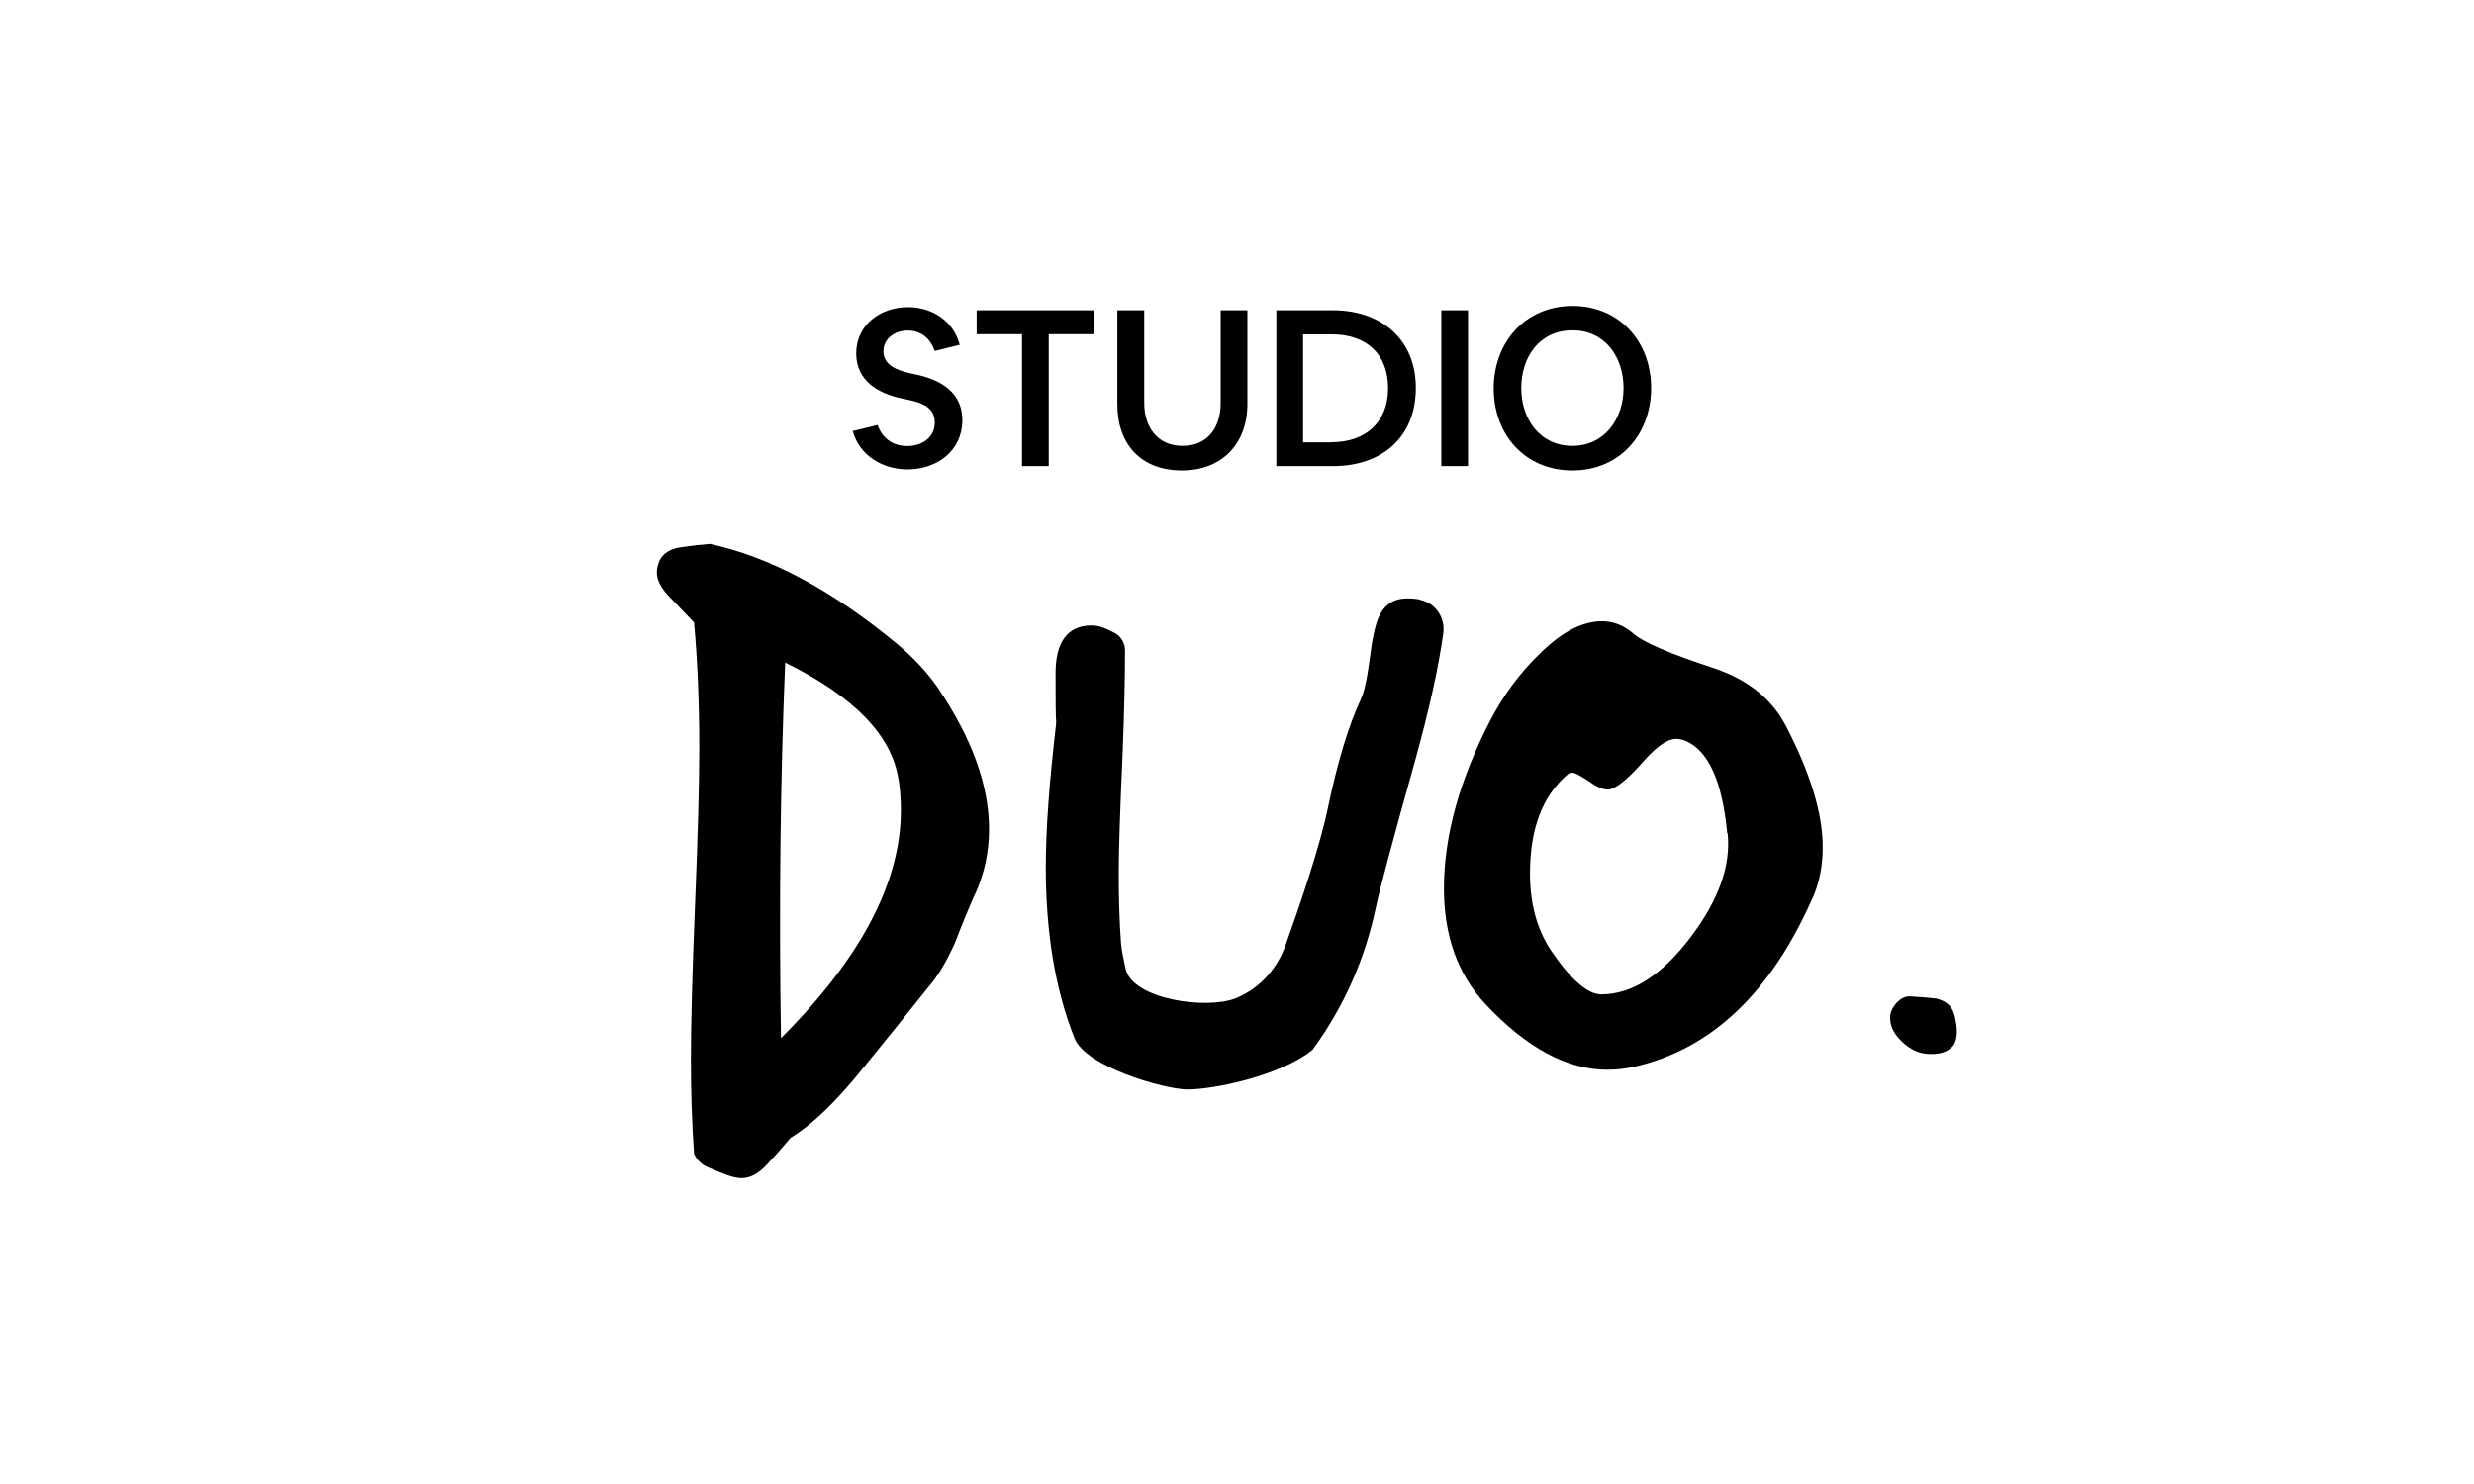
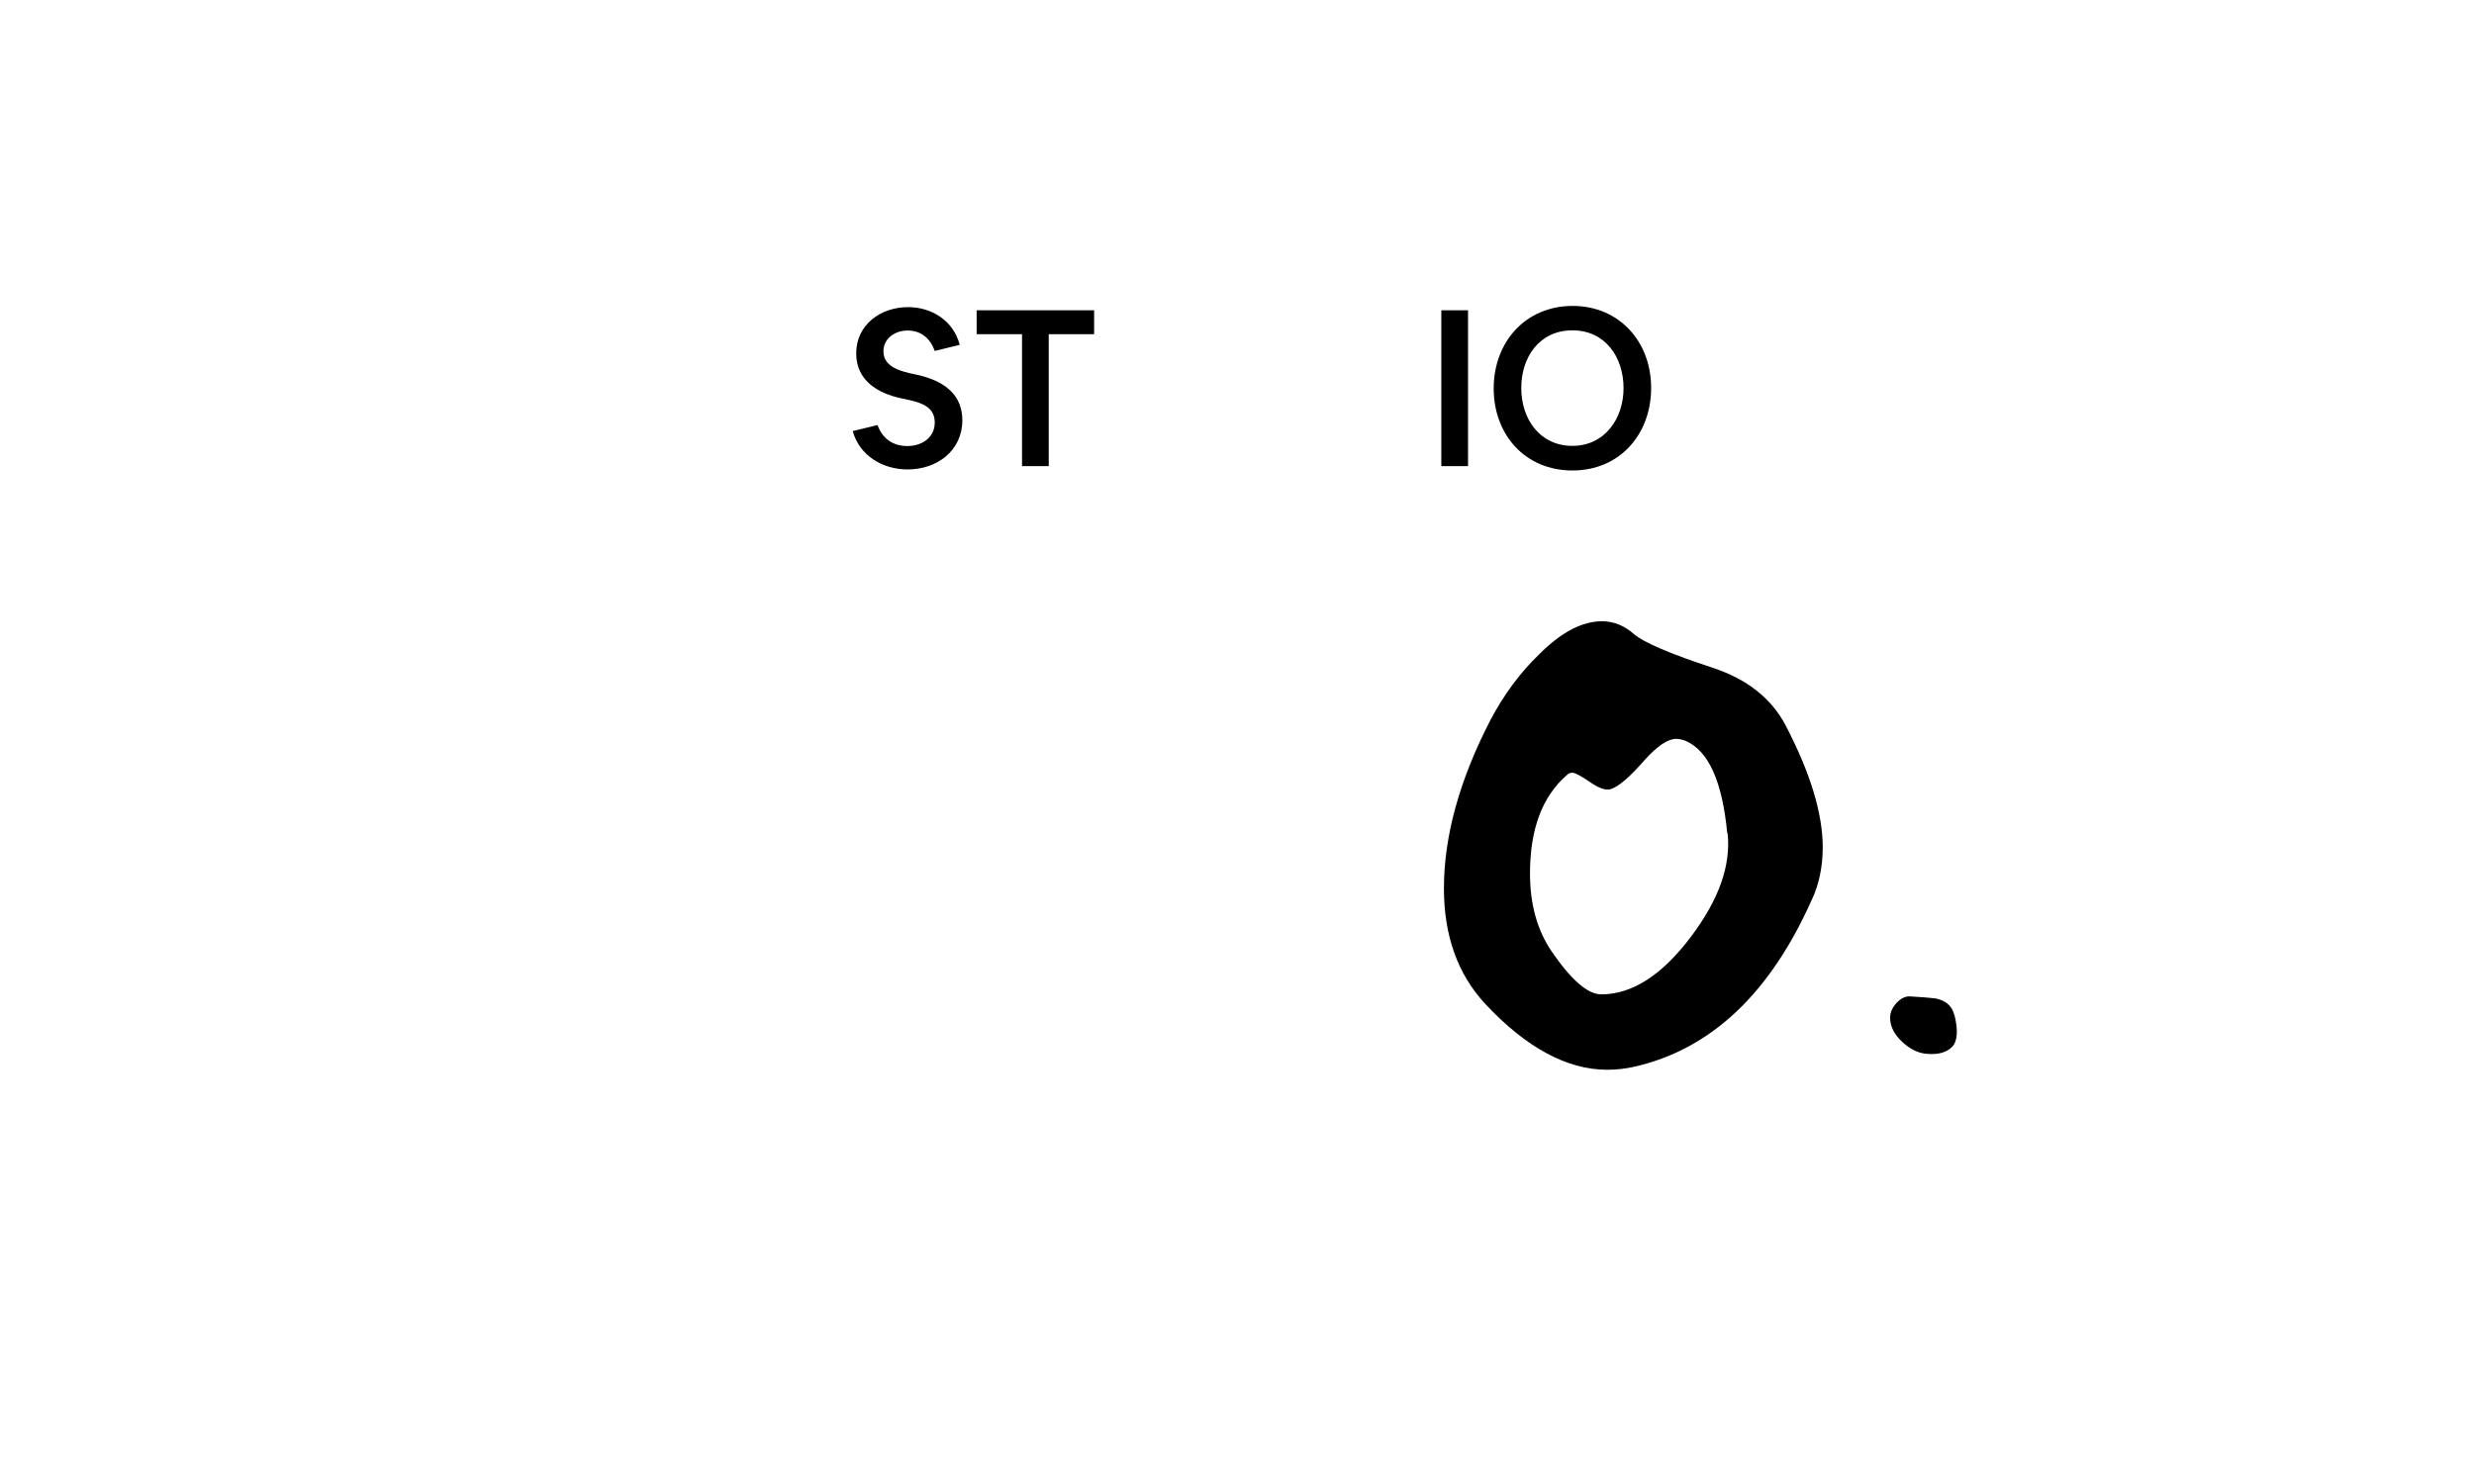
<svg xmlns="http://www.w3.org/2000/svg" viewBox="0 0 141.73 85.04" data-sanitized-data-name="Layer 1" data-name="Layer 1" id="Layer_1">
  <g>
    <path d="m50.27,24.35c.28.78.88,1.21,1.71,1.21s1.57-.48,1.57-1.35-.74-1.12-1.43-1.28l-.47-.1c-1.37-.29-2.6-1.03-2.6-2.58,0-1.63,1.38-2.65,2.97-2.65,1.37,0,2.6.78,2.96,2.16l-1.43.35c-.26-.72-.78-1.17-1.56-1.17-.69,0-1.38.43-1.38,1.19,0,.82.82,1.09,1.48,1.25l.47.1c1.71.39,2.57,1.26,2.57,2.6,0,1.75-1.45,2.82-3.14,2.82-1.41,0-2.75-.78-3.14-2.2l1.45-.35Z" />
    <path d="m55.94,17.78h6.74v1.37h-2.6v7.56h-1.53v-7.56h-2.6v-1.37Z" />
-     <path d="m65.55,17.78v5.32c0,1.33.73,2.45,2.19,2.45s2.19-1.07,2.19-2.45v-5.32h1.53v5.38c0,2.23-1.42,3.8-3.75,3.8s-3.7-1.48-3.7-3.8v-5.38h1.53Z" />
-     <path d="m76.38,17.78c2.67,0,4.73,1.6,4.73,4.45s-1.97,4.48-4.73,4.48h-3.26v-8.93h3.26Zm-.08,7.56c1.89,0,3.22-1.11,3.22-3.09s-1.26-3.09-3.22-3.09h-1.65v6.19h1.65Z" />
    <path d="m82.57,17.78h1.53v8.93h-1.53v-8.93Z" />
    <path d="m90.09,17.53c2.67,0,4.5,2.04,4.5,4.7s-1.8,4.73-4.51,4.73-4.51-2.05-4.51-4.7,1.81-4.73,4.53-4.73Zm-.01,8.02c1.84,0,2.93-1.55,2.93-3.31s-1.04-3.31-2.93-3.31-2.93,1.53-2.93,3.31,1.07,3.31,2.93,3.31Z" />
  </g>
  <g>
    <g>
-       <path d="m55.86,51.22c-.41.93-.79,1.86-1.15,2.8-.49,1.09-1.01,1.97-1.58,2.61-1.26,1.58-2.51,3.14-3.77,4.68-1.5,1.86-2.86,3.16-4.07,3.89-.41.49-.85.99-1.34,1.52-.49.53-.97.79-1.46.79-.24,0-.53-.06-.85-.18-.32-.12-.68-.26-1.06-.43-.39-.16-.66-.43-.82-.79-.12-1.7-.18-3.52-.18-5.47s.08-4.94.24-8.87c.16-3.93.24-6.89.24-8.87,0-2.63-.1-5.05-.3-7.23-.04-.04-.49-.51-1.34-1.4-.53-.53-.79-1.01-.79-1.46,0-.2.04-.4.12-.61.2-.49.65-.77,1.34-.85.53-.08,1.05-.14,1.58-.18,3.4.73,6.97,2.63,10.7,5.71.97.81,1.76,1.66,2.37,2.55,1.94,2.88,2.92,5.57,2.92,8.08,0,1.3-.26,2.53-.79,3.71Zm-4.38-6.5c-.36-2.55-2.53-4.8-6.5-6.75-.28,6.77-.36,13.94-.24,21.52,4.58-4.58,6.87-8.93,6.87-13.07,0-.57-.04-1.13-.12-1.7Z" />
-       <path d="m81.37,34.38c.87.17,1.44,1.03,1.31,1.93-.27,1.93-.8,4.35-1.61,7.27-1.3,4.64-2.05,7.45-2.25,8.42-.63,2.99-1.84,5.71-3.63,8.16-1.85,1.5-5.75,2.29-7.21,2.27-1.3-.03-5.79-1.29-6.43-2.95-1.1-2.78-1.64-6.04-1.64-9.8,0-2.12.2-4.85.59-8.18,0-.08.01-.17,0-.26-.02-.24-.03-.84-.03-2.65s.69-2.75,2.07-2.75c.29,0,.6.08.93.24.12.06.24.12.37.18.38.19.61.59.61,1.02,0,1.47-.04,3.45-.14,5.95-.14,3.13-.22,5.4-.22,6.78,0,1.48.04,2.82.13,4.04.03.33.12.82.26,1.46.4,1.77,4.67,2.36,6.32,1.69.05-.02.09-.04.14-.06,1.27-.56,2.24-1.66,2.71-2.99.81-2.27,1.98-5.67,2.44-7.94.55-2.6,1.17-4.64,1.86-6.12.2-.41.37-1.2.52-2.35.14-1.15.32-1.95.52-2.39.32-.71.86-1.06,1.64-1.06.26,0,.5.02.73.07Z" />
      <path d="m103.81,51.52c-2.39,5.39-5.77,8.59-10.15,9.6-.53.12-1.05.18-1.58.18-2.31,0-4.64-1.26-6.99-3.77-1.58-1.7-2.37-3.91-2.37-6.62,0-3,.89-6.22,2.67-9.66.77-1.46,1.7-2.71,2.8-3.77,1.26-1.26,2.45-1.88,3.59-1.88.65,0,1.26.24,1.82.73.57.49,2.09,1.14,4.56,1.95,1.94.65,3.32,1.74,4.13,3.28,1.42,2.72,2.13,5.05,2.13,6.99,0,1.09-.2,2.09-.61,2.98Zm-4.86-3.77c-.28-2.96-1.07-4.72-2.37-5.29-.2-.08-.39-.12-.55-.12-.49,0-1.09.41-1.82,1.22-.81.93-1.44,1.48-1.88,1.64-.28.12-.69,0-1.22-.37-.53-.36-.87-.55-1.03-.55-.12,0-.22.04-.3.12-1.42,1.22-2.13,3.1-2.13,5.65,0,1.74.4,3.22,1.22,4.44,1.13,1.66,2.09,2.49,2.86,2.49,1.78,0,3.5-1.11,5.17-3.34,1.58-2.11,2.27-4.07,2.07-5.9Z" />
    </g>
    <path d="m111.96,58.13c.23.92.18,1.54-.13,1.86-.32.32-.79.45-1.4.4-.51-.02-1-.26-1.46-.69-.46-.43-.69-.89-.69-1.38,0-.31.13-.59.38-.86.26-.27.52-.39.8-.36.49.03.97.06,1.46.12.56.13.91.43,1.03.92Z" />
  </g>
</svg>